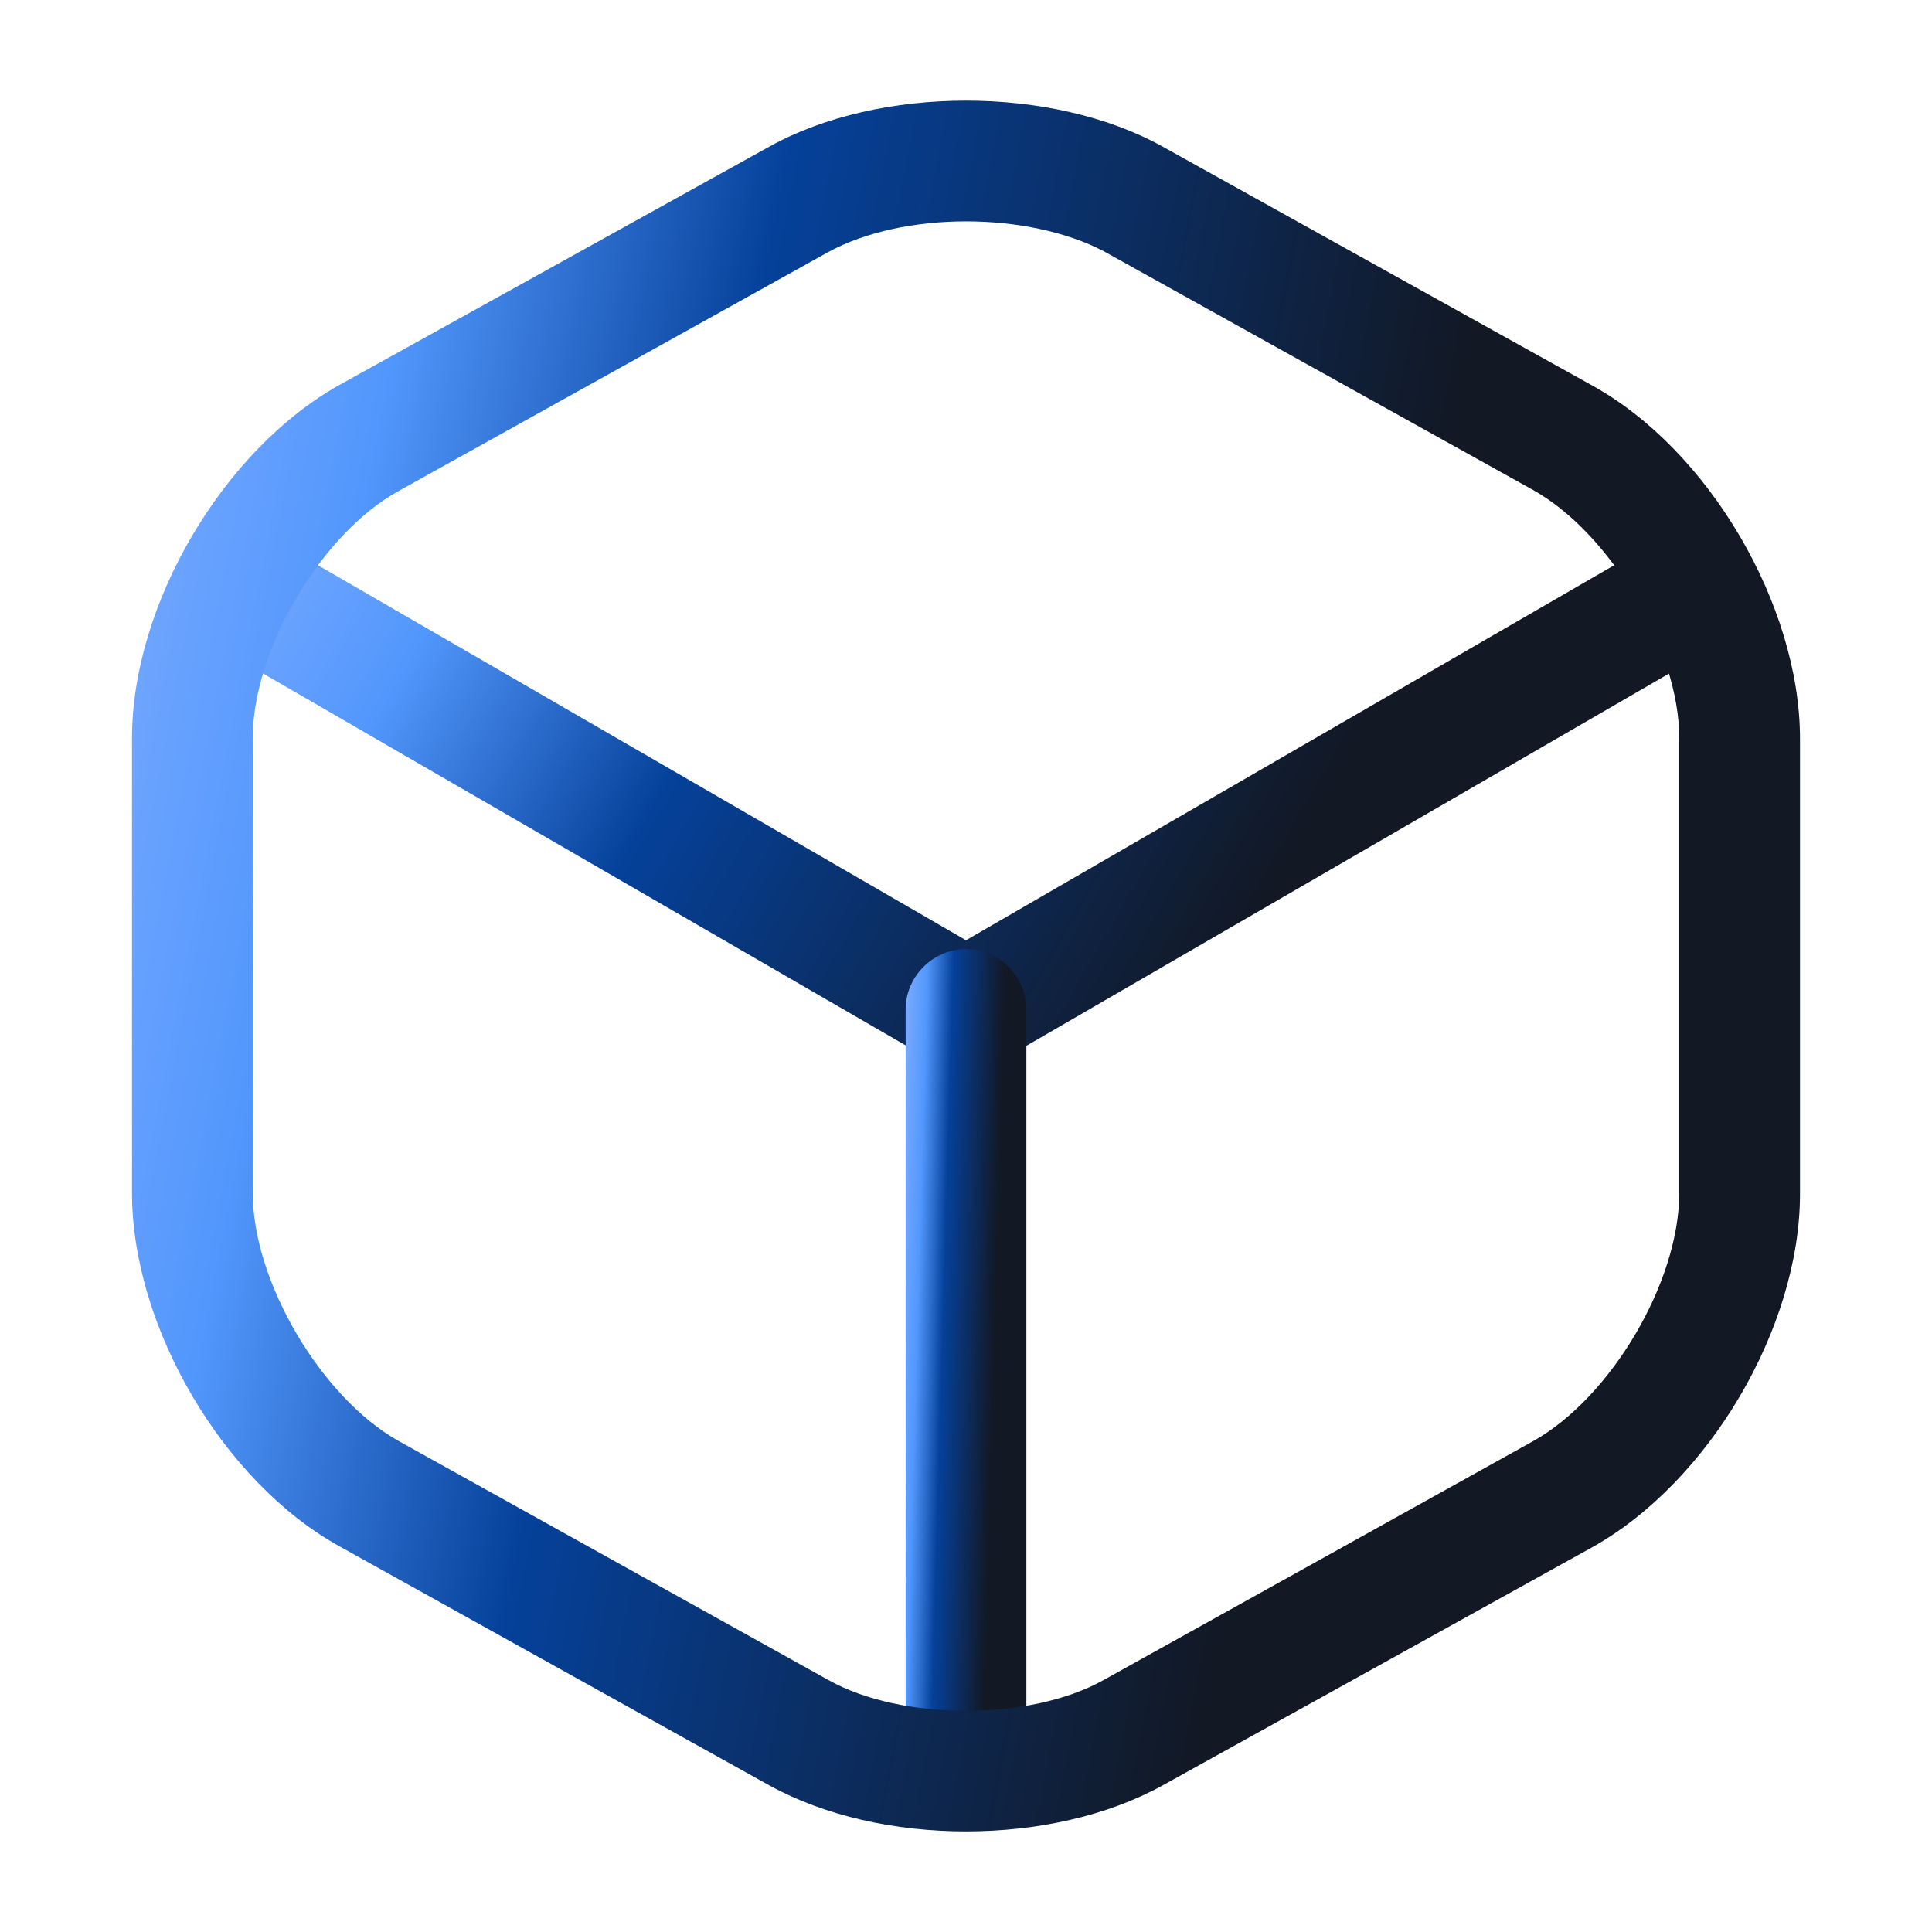
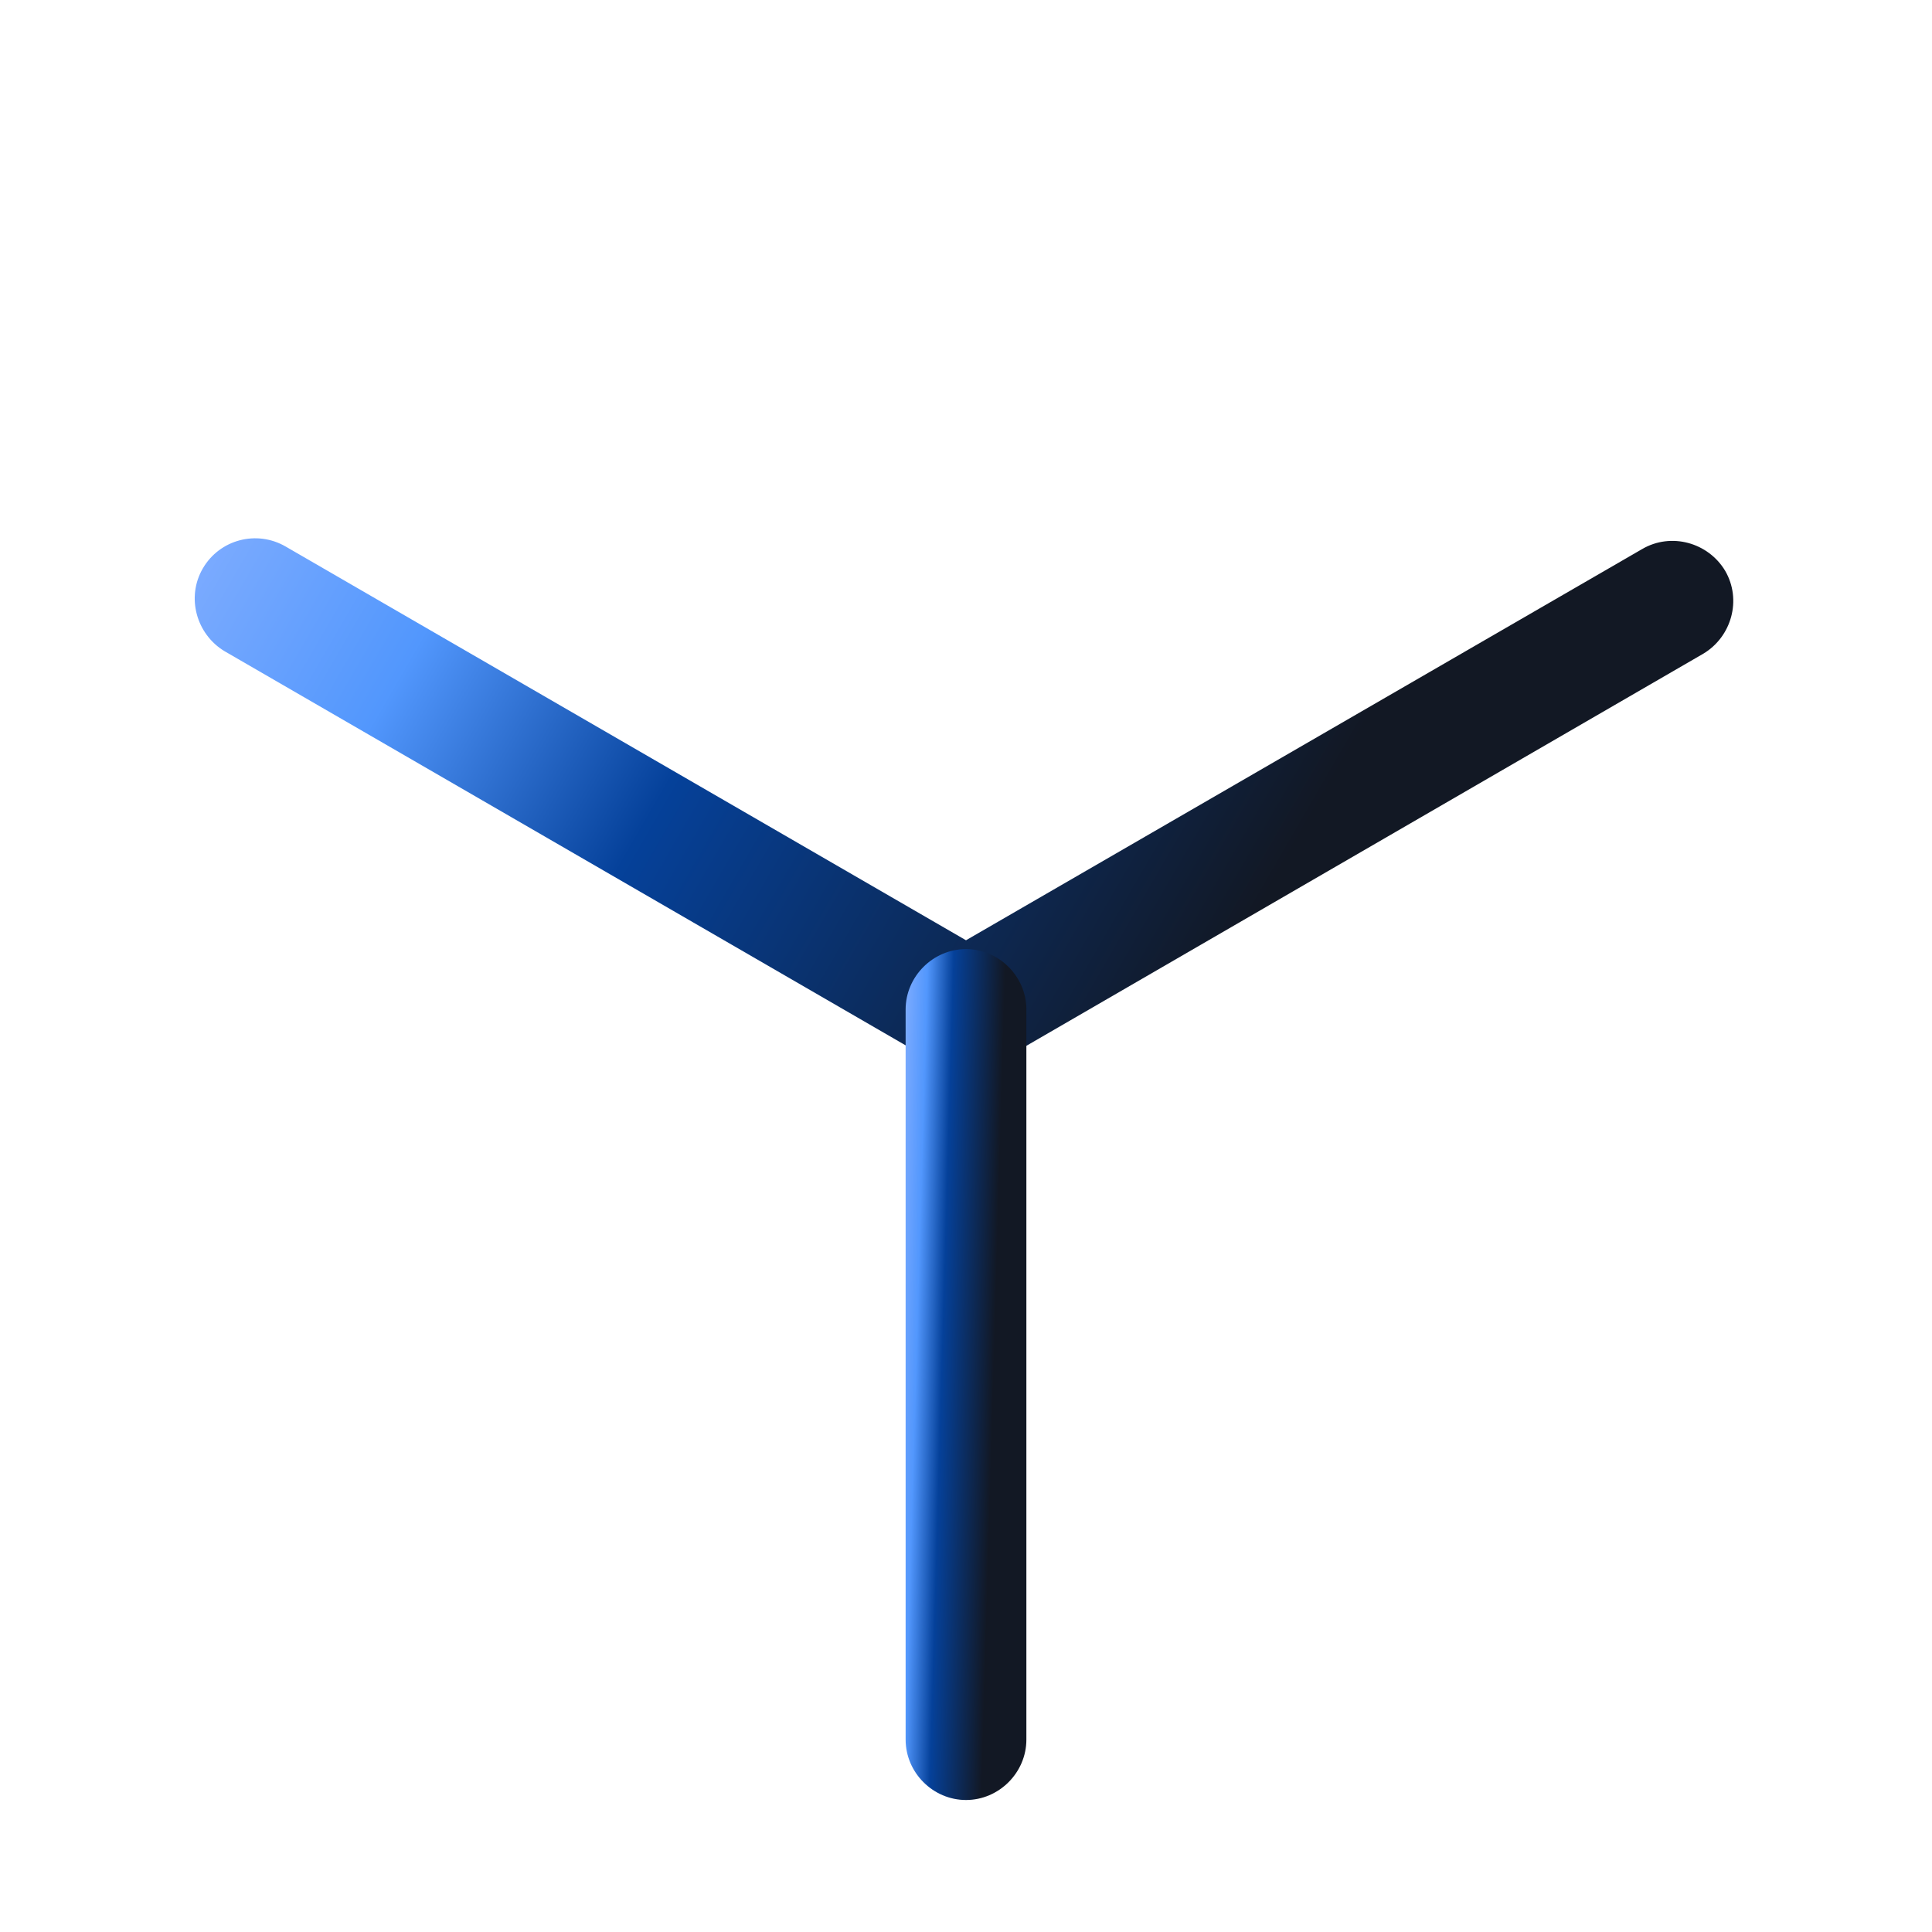
<svg xmlns="http://www.w3.org/2000/svg" width="28" height="28" viewBox="0 0 28 28" fill="none">
  <path d="M14 15.517C13.848 15.517 13.697 15.482 13.557 15.4L3.255 9.438C2.847 9.193 2.695 8.657 2.94 8.237C3.185 7.817 3.722 7.677 4.142 7.922L14 13.627L23.8 7.957C24.22 7.712 24.757 7.863 25.002 8.272C25.247 8.692 25.095 9.228 24.687 9.473L14.455 15.4C14.303 15.47 14.152 15.517 14 15.517Z" fill="url(#paint0_linear_348_19766)" />
  <path d="M14 26.087C13.522 26.087 13.125 25.69 13.125 25.212V14.63C13.125 14.152 13.522 13.755 14 13.755C14.478 13.755 14.875 14.152 14.875 14.63V25.212C14.875 25.69 14.478 26.087 14 26.087Z" fill="url(#paint1_linear_348_19766)" />
-   <path d="M14 26.542C12.973 26.542 11.958 26.32 11.153 25.877L4.923 22.412C3.232 21.478 1.913 19.227 1.913 17.29V10.698C1.913 8.762 3.232 6.522 4.923 5.577L11.153 2.123C12.752 1.237 15.248 1.237 16.847 2.123L23.077 5.588C24.768 6.522 26.087 8.773 26.087 10.71V17.302C26.087 19.238 24.768 21.478 23.077 22.423L16.847 25.877C16.042 26.32 15.027 26.542 14 26.542ZM14 3.208C13.265 3.208 12.542 3.36 12.005 3.652L5.775 7.117C4.655 7.735 3.663 9.415 3.663 10.698V17.29C3.663 18.573 4.655 20.253 5.775 20.883L12.005 24.348C13.067 24.943 14.933 24.943 15.995 24.348L22.225 20.883C23.345 20.253 24.337 18.585 24.337 17.29V10.698C24.337 9.415 23.345 7.735 22.225 7.105L15.995 3.64C15.458 3.36 14.735 3.208 14 3.208Z" fill="url(#paint2_linear_348_19766)" />
  <defs>
    <linearGradient id="paint0_linear_348_19766" x1="2.246" y1="7.801" x2="17.872" y2="16.851" gradientUnits="userSpaceOnUse">
      <stop stop-color="#84AFFF" />
      <stop offset="0.225" stop-color="#5297FD" />
      <stop offset="0.455" stop-color="#05419A" />
      <stop offset="0.915" stop-color="#121824" />
    </linearGradient>
    <linearGradient id="paint1_linear_348_19766" x1="13.08" y1="13.755" x2="14.716" y2="13.802" gradientUnits="userSpaceOnUse">
      <stop stop-color="#84AFFF" />
      <stop offset="0.225" stop-color="#5297FD" />
      <stop offset="0.455" stop-color="#05419A" />
      <stop offset="0.915" stop-color="#121824" />
    </linearGradient>
    <linearGradient id="paint2_linear_348_19766" x1="1.289" y1="1.458" x2="23.099" y2="5.67" gradientUnits="userSpaceOnUse">
      <stop stop-color="#84AFFF" />
      <stop offset="0.225" stop-color="#5297FD" />
      <stop offset="0.455" stop-color="#05419A" />
      <stop offset="0.915" stop-color="#121824" />
    </linearGradient>
  </defs>
</svg>